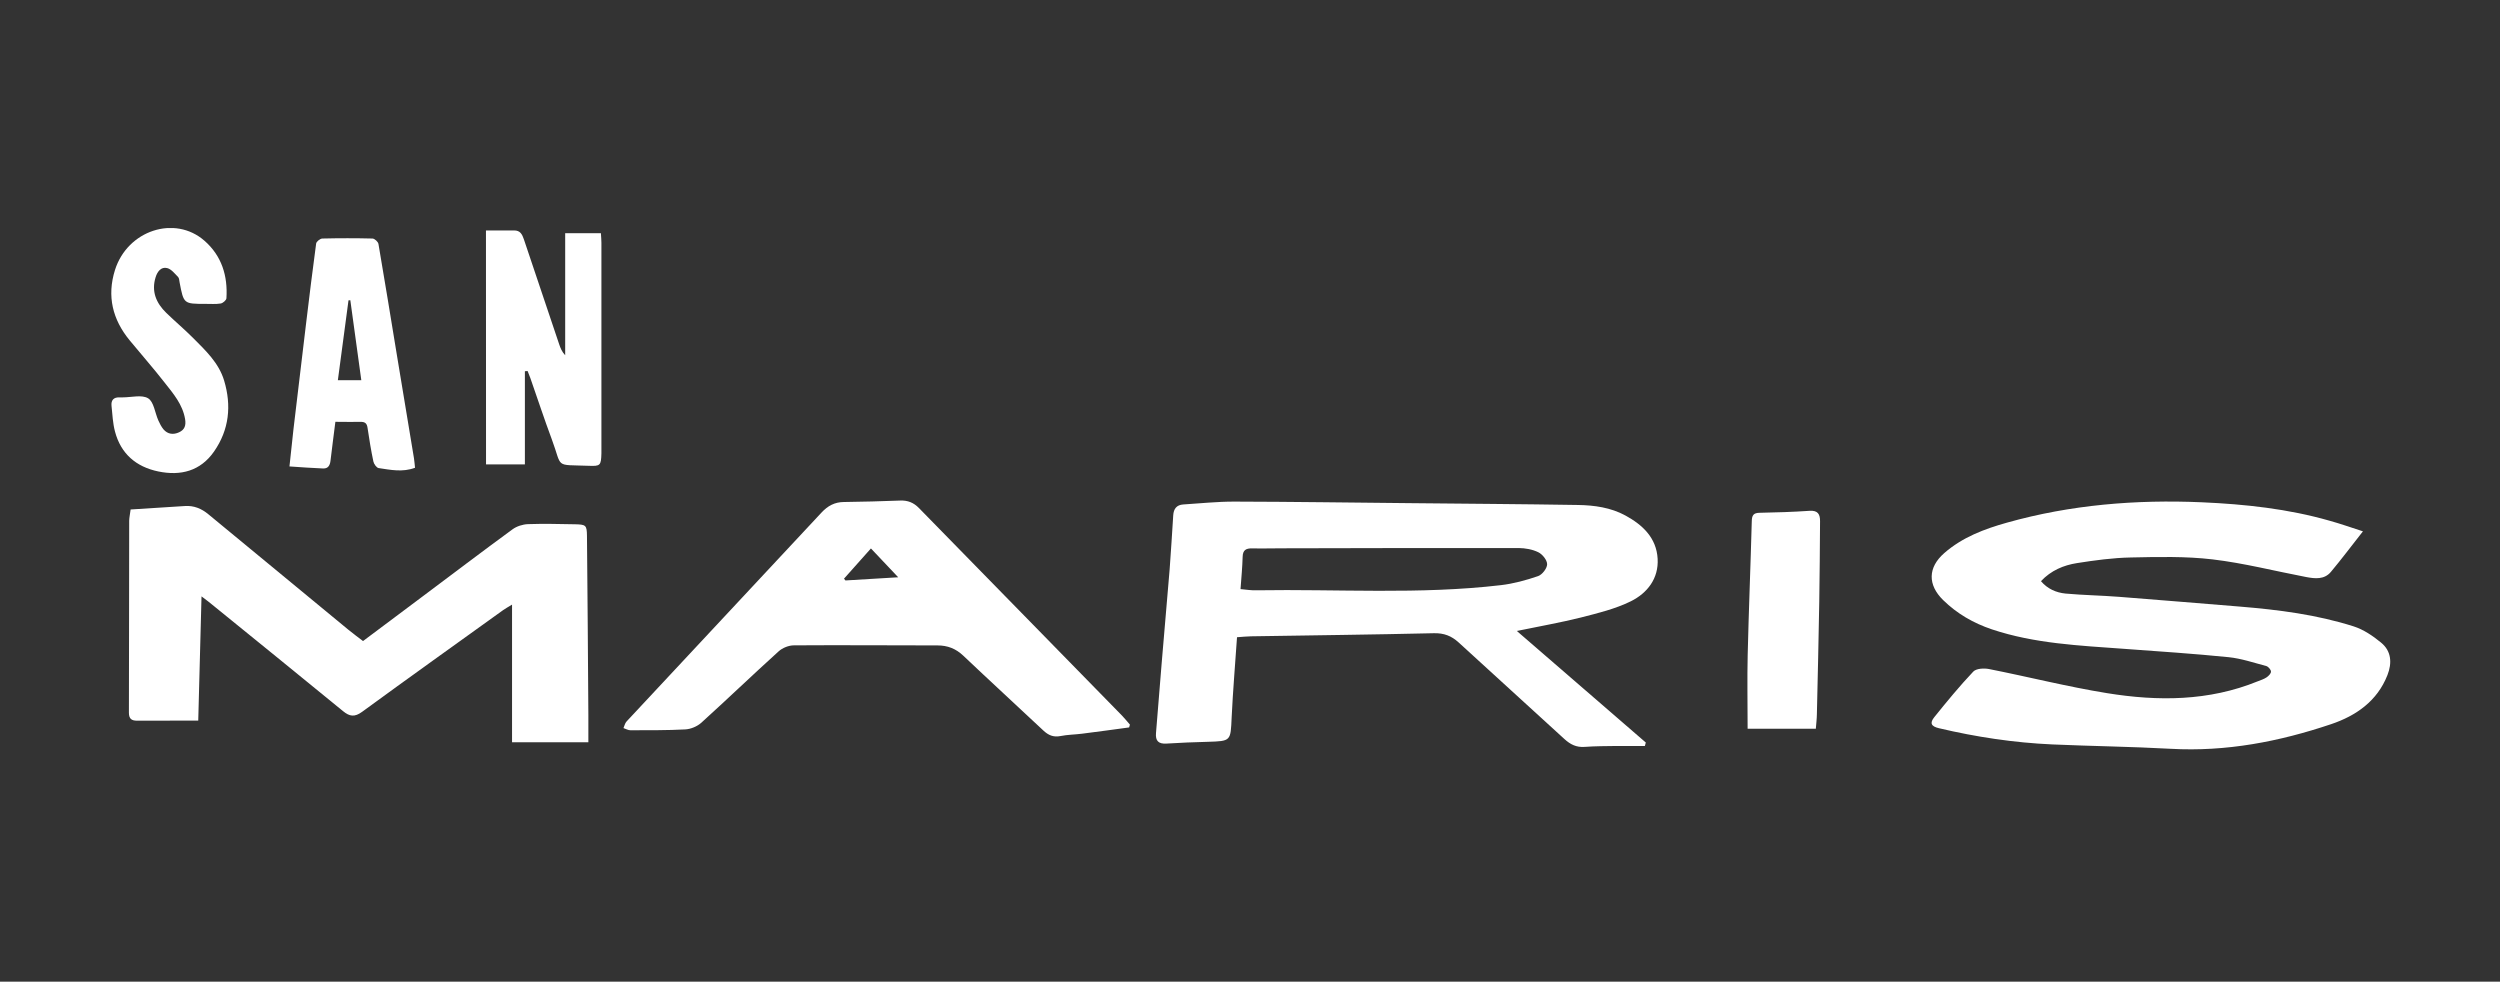
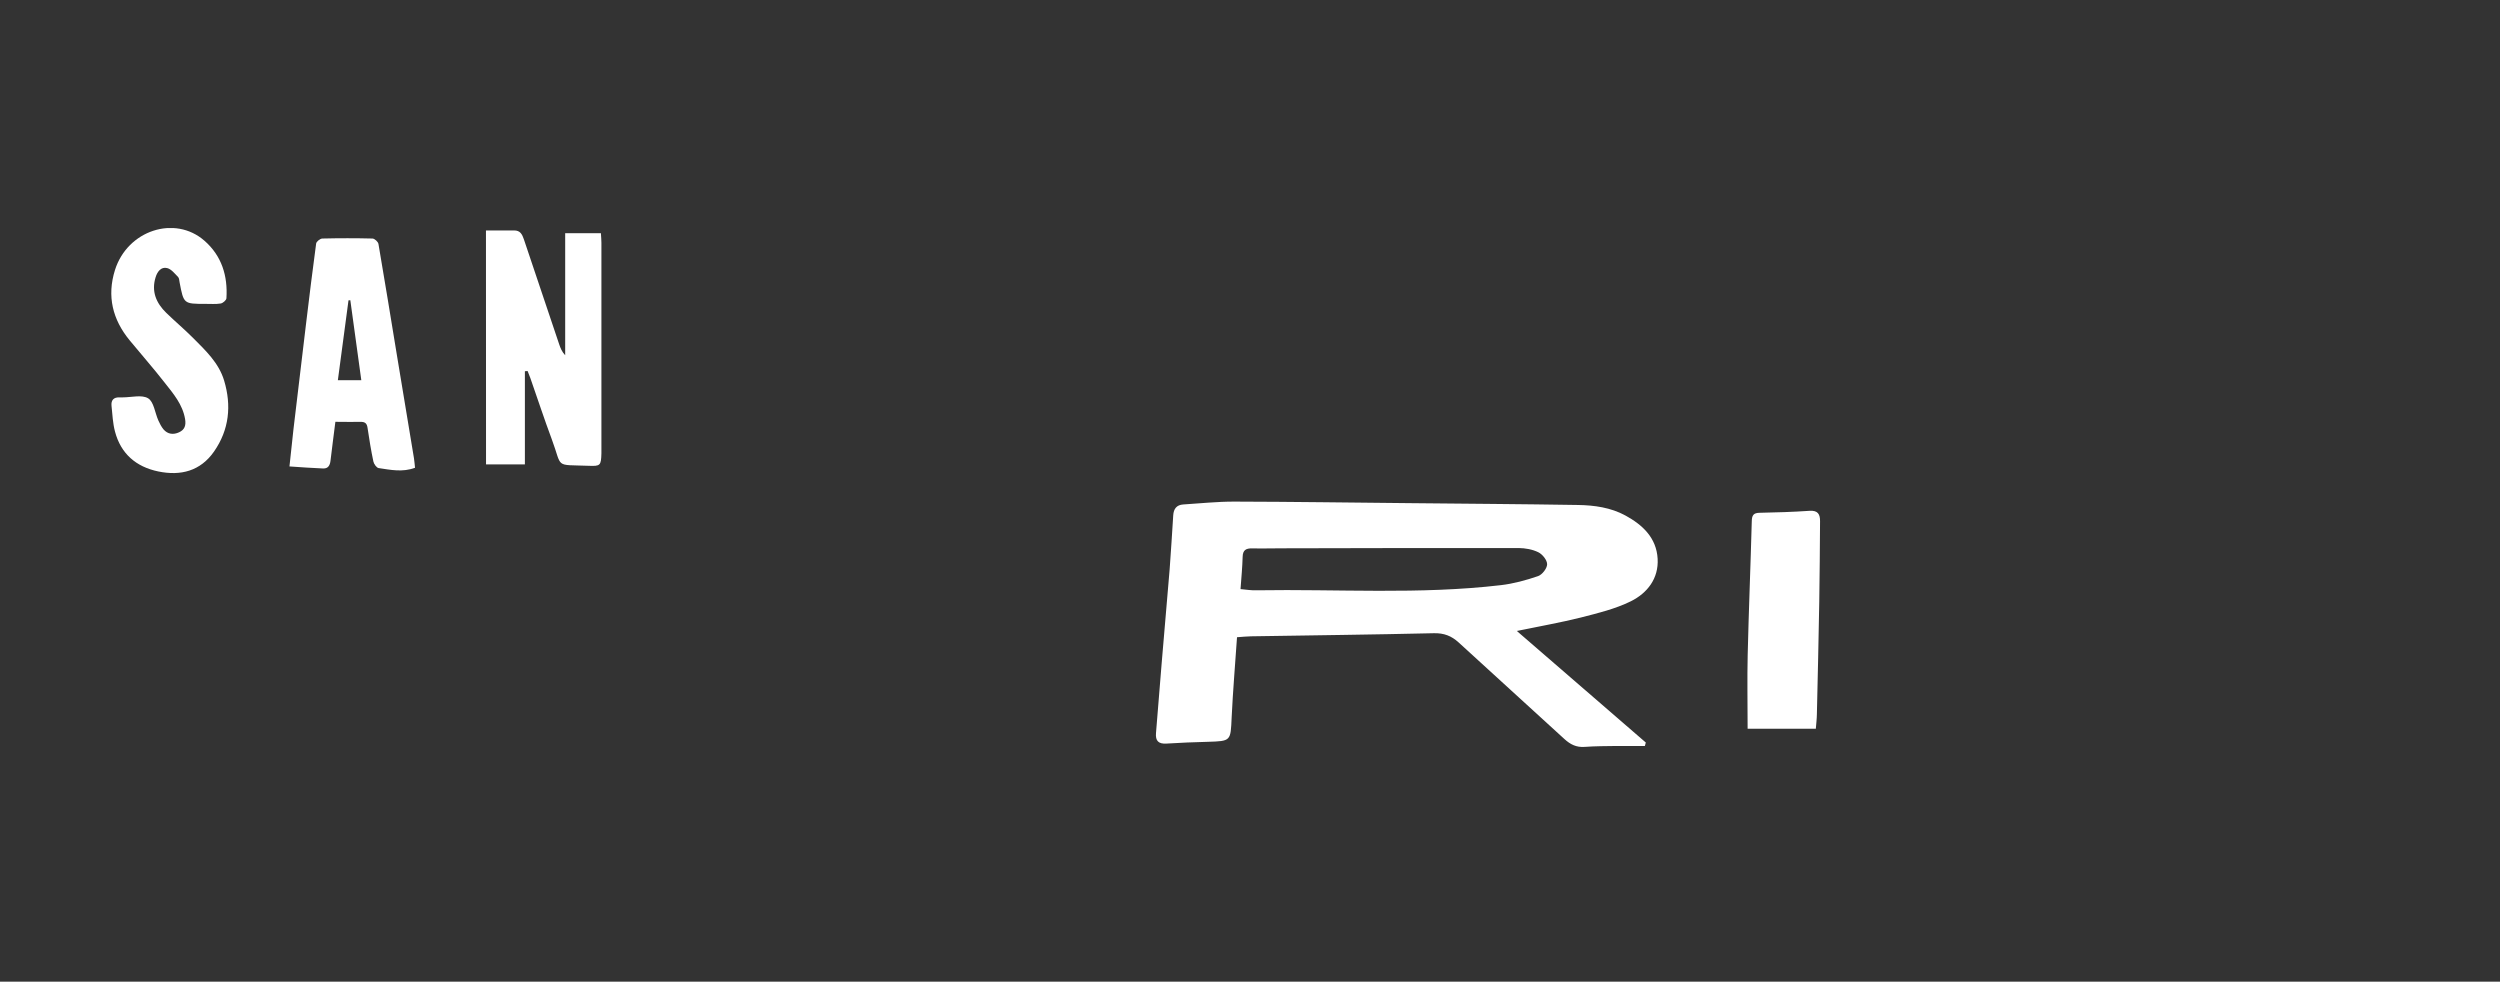
<svg xmlns="http://www.w3.org/2000/svg" width="382" zoomAndPan="magnify" viewBox="0 0 286.5 112.5" height="150" preserveAspectRatio="xMidYMid meet" version="1.2">
  <rect x="0" y="0" width="286.5" height="112.5" fill="#333333" stroke="none" />
  <defs>
    <clipPath id="496e85de4d">
-       <path d="M 221 57 L 274 57 L 274 85.867 L 221 85.867 Z M 221 57 " />
-     </clipPath>
+       </clipPath>
    <clipPath id="69c270e91f">
      <path d="M 132 57 L 190 57 L 190 85.867 L 132 85.867 Z M 132 57 " />
    </clipPath>
    <clipPath id="30d6b6da7d">
-       <path d="M 14 57 L 68 57 L 68 85.867 L 14 85.867 Z M 14 57 " />
-     </clipPath>
+       </clipPath>
    <clipPath id="c5f3c645c5">
      <path d="M 55 26.133 L 69 26.133 L 69 54 L 55 54 Z M 55 26.133 " />
    </clipPath>
    <clipPath id="14bc4c1946">
      <path d="M 12 26.133 L 27 26.133 L 27 55 L 12 55 Z M 12 26.133 " />
    </clipPath>
  </defs>
  <g id="b59e8dc70b">
    <g clip-rule="nonzero" clip-path="url(#496e85de4d)">
-       <path style=" stroke:none;fill-rule:nonzero;fill:#ffffff;fill-opacity:1;" d="M 270.793 60.891 C 269.492 62.547 268.344 64.074 267.117 65.543 C 266.359 66.445 265.285 66.316 264.273 66.125 C 260.699 65.445 257.152 64.531 253.551 64.105 C 250.465 63.742 247.309 63.82 244.191 63.887 C 242.133 63.926 240.055 64.211 238.023 64.531 C 236.488 64.773 235.051 65.371 233.895 66.602 C 234.652 67.496 235.648 67.918 236.715 68.023 C 238.75 68.207 240.793 68.238 242.828 68.395 C 247.453 68.75 252.074 69.145 256.699 69.516 C 261.117 69.879 265.504 70.438 269.734 71.785 C 270.863 72.148 271.938 72.875 272.867 73.641 C 274.055 74.609 274.145 75.977 273.602 77.363 C 272.43 80.352 270 82.023 267.164 82.984 C 261.215 84.988 255.117 86.168 248.77 85.812 C 244.254 85.562 239.734 85.512 235.211 85.312 C 230.816 85.117 226.48 84.465 222.203 83.453 C 221.305 83.242 221.121 82.863 221.676 82.18 C 223.113 80.395 224.566 78.625 226.141 76.961 C 226.48 76.605 227.371 76.559 227.941 76.672 C 232.457 77.566 236.922 78.699 241.461 79.434 C 247.293 80.379 253.113 80.367 258.727 78.082 C 259.074 77.945 259.438 77.832 259.738 77.633 C 259.973 77.477 260.262 77.188 260.254 76.961 C 260.246 76.734 259.938 76.387 259.703 76.324 C 258.273 75.945 256.844 75.461 255.391 75.312 C 251.395 74.91 247.383 74.645 243.367 74.352 C 238.281 73.98 233.176 73.762 228.273 72.125 C 226.16 71.414 224.277 70.332 222.68 68.766 C 220.902 67.02 220.926 65.035 222.809 63.387 C 224.883 61.57 227.418 60.617 230.012 59.891 C 237.312 57.84 244.781 57.234 252.34 57.562 C 257.297 57.781 262.207 58.309 266.988 59.68 C 268.207 60.02 269.402 60.438 270.793 60.891 Z M 270.793 60.891 " />
-     </g>
+       </g>
    <g clip-rule="nonzero" clip-path="url(#69c270e91f)">
      <path style=" stroke:none;fill-rule:nonzero;fill:#ffffff;fill-opacity:1;" d="M 173.828 72.309 C 178.852 76.652 183.73 80.871 188.609 85.094 C 188.574 85.223 188.535 85.359 188.504 85.488 C 187.445 85.488 186.379 85.48 185.32 85.488 C 184.078 85.504 182.824 85.504 181.582 85.594 C 180.645 85.66 179.965 85.312 179.297 84.707 C 175.258 81 171.195 77.332 167.16 73.625 C 166.336 72.875 165.488 72.543 164.332 72.566 C 157.348 72.73 150.363 72.809 143.367 72.922 C 142.852 72.93 142.336 72.988 141.762 73.027 C 141.551 76.129 141.293 79.164 141.148 82.203 C 141.027 84.941 141.082 84.93 138.387 85.012 C 136.812 85.051 135.238 85.117 133.668 85.215 C 132.758 85.27 132.402 84.898 132.477 84.012 C 132.699 81.34 132.91 78.656 133.129 75.984 C 133.426 72.398 133.75 68.805 134.043 65.219 C 134.203 63.16 134.316 61.102 134.453 59.043 C 134.5 58.332 134.824 57.863 135.594 57.812 C 137.555 57.691 139.516 57.477 141.48 57.484 C 148.141 57.5 154.797 57.598 161.457 57.66 C 167.918 57.727 174.387 57.766 180.848 57.871 C 182.711 57.902 184.586 58.16 186.266 59.074 C 188.242 60.148 189.828 61.633 189.965 64.031 C 190.094 66.309 188.77 67.98 186.887 68.91 C 185.102 69.789 183.094 70.273 181.145 70.773 C 178.812 71.355 176.43 71.77 173.828 72.309 Z M 142.164 67.512 C 142.812 67.57 143.395 67.668 143.973 67.648 C 153.316 67.496 162.676 68.152 171.996 67.059 C 173.441 66.891 174.887 66.496 176.27 66.02 C 176.738 65.855 177.293 65.137 177.301 64.672 C 177.309 64.195 176.77 63.523 176.293 63.289 C 175.621 62.957 174.789 62.812 174.031 62.805 C 165.012 62.789 155.984 62.82 146.961 62.836 C 145.816 62.836 144.668 62.871 143.516 62.844 C 142.805 62.828 142.422 63.023 142.406 63.82 C 142.375 64.992 142.262 66.164 142.164 67.512 Z M 142.164 67.512 " />
    </g>
    <g clip-rule="nonzero" clip-path="url(#30d6b6da7d)">
      <path style=" stroke:none;fill-rule:nonzero;fill:#ffffff;fill-opacity:1;" d="M 14.969 58.387 C 17.102 58.25 19.137 58.129 21.172 57.992 C 22.219 57.918 23.094 58.281 23.891 58.945 C 29.238 63.363 34.582 67.77 39.938 72.18 C 40.461 72.609 41.012 73.012 41.602 73.465 C 43.84 71.793 46.043 70.145 48.238 68.496 C 51.727 65.883 55.207 63.242 58.73 60.664 C 59.215 60.309 59.898 60.09 60.504 60.066 C 62.297 60.004 64.098 60.051 65.891 60.082 C 67.137 60.109 67.25 60.18 67.266 61.391 C 67.336 68.23 67.379 75.07 67.426 81.91 C 67.434 82.977 67.426 84.051 67.426 85.062 C 64.422 85.062 61.621 85.062 58.68 85.062 C 58.68 79.883 58.68 74.699 58.68 69.289 C 58.211 69.578 57.93 69.727 57.672 69.91 C 52.27 73.797 46.859 77.656 41.488 81.582 C 40.633 82.203 40.066 82.113 39.316 81.5 C 34.309 77.398 29.285 73.328 24.262 69.25 C 23.934 68.973 23.586 68.723 23.094 68.344 C 22.961 73.156 22.84 77.809 22.719 82.582 C 22.188 82.582 21.793 82.582 21.402 82.582 C 19.516 82.582 17.625 82.582 15.734 82.59 C 15.105 82.598 14.773 82.395 14.773 81.684 C 14.797 74.344 14.789 67.012 14.805 59.672 C 14.816 59.277 14.91 58.871 14.969 58.387 Z M 14.969 58.387 " />
    </g>
-     <path style=" stroke:none;fill-rule:nonzero;fill:#ffffff;fill-opacity:1;" d="M 129.398 83.363 C 127.598 83.605 125.805 83.859 124.004 84.082 C 123.18 84.188 122.34 84.188 121.531 84.352 C 120.715 84.512 120.137 84.254 119.562 83.711 C 116.508 80.844 113.426 78.02 110.387 75.137 C 109.531 74.328 108.586 73.965 107.434 73.965 C 101.949 73.965 96.465 73.918 90.984 73.957 C 90.387 73.957 89.668 74.246 89.223 74.652 C 86.242 77.348 83.344 80.133 80.363 82.832 C 79.895 83.25 79.16 83.559 78.531 83.59 C 76.438 83.703 74.348 83.68 72.246 83.688 C 71.98 83.688 71.715 83.527 71.449 83.438 C 71.562 83.18 71.625 82.871 71.805 82.68 C 79.258 74.684 86.719 66.695 94.172 58.711 C 94.867 57.969 95.66 57.539 96.699 57.531 C 98.855 57.508 101.02 57.441 103.176 57.363 C 104.031 57.328 104.711 57.605 105.309 58.219 C 113.062 66.156 120.828 74.078 128.59 82.016 C 128.906 82.34 129.188 82.703 129.488 83.043 C 129.453 83.141 129.43 83.25 129.398 83.363 Z M 99.809 62.852 C 98.719 64.082 97.727 65.195 96.723 66.316 C 96.781 66.383 96.828 66.445 96.887 66.52 C 98.824 66.406 100.754 66.285 102.934 66.156 C 101.797 64.945 100.867 63.969 99.809 62.852 Z M 99.809 62.852 " />
    <g clip-rule="nonzero" clip-path="url(#c5f3c645c5)">
      <path style=" stroke:none;fill-rule:nonzero;fill:#ffffff;fill-opacity:1;" d="M 55.691 26.41 C 56.75 26.41 57.832 26.418 58.914 26.41 C 59.617 26.398 59.844 26.859 60.039 27.434 C 61.379 31.449 62.734 35.453 64.082 39.457 C 64.23 39.887 64.391 40.312 64.77 40.711 C 64.77 36.082 64.77 31.449 64.77 26.723 C 66.191 26.723 67.477 26.723 68.863 26.723 C 68.887 27.16 68.922 27.492 68.922 27.812 C 68.922 35.711 68.922 43.602 68.922 51.5 C 68.922 51.652 68.922 51.805 68.922 51.961 C 68.879 53.355 68.809 53.438 67.426 53.379 C 63.477 53.234 64.488 53.695 63.227 50.32 C 62.363 48.012 61.598 45.66 60.781 43.336 C 60.684 43.059 60.57 42.793 60.465 42.52 C 60.359 42.527 60.254 42.535 60.152 42.543 C 60.152 46.082 60.152 49.609 60.152 53.219 C 58.566 53.219 57.211 53.219 55.699 53.219 C 55.691 44.254 55.691 35.387 55.691 26.41 Z M 55.691 26.41 " />
    </g>
    <path style=" stroke:none;fill-rule:nonzero;fill:#ffffff;fill-opacity:1;" d="M 38.434 48.34 C 38.242 49.891 38.047 51.328 37.879 52.773 C 37.82 53.309 37.621 53.703 37.047 53.688 C 35.785 53.641 34.527 53.543 33.172 53.453 C 33.332 51.961 33.477 50.547 33.637 49.141 C 34.113 45.121 34.59 41.105 35.074 37.094 C 35.449 34.031 35.812 30.965 36.23 27.91 C 36.262 27.684 36.684 27.344 36.934 27.336 C 38.855 27.289 40.777 27.289 42.691 27.336 C 42.934 27.344 43.328 27.707 43.371 27.957 C 44.098 32.184 44.781 36.422 45.477 40.652 C 46.133 44.609 46.793 48.559 47.441 52.516 C 47.496 52.871 47.52 53.242 47.562 53.605 C 46.125 54.148 44.742 53.84 43.387 53.641 C 43.152 53.598 42.852 53.18 42.789 52.887 C 42.523 51.621 42.312 50.344 42.125 49.059 C 42.055 48.527 41.844 48.324 41.285 48.348 C 40.383 48.367 39.453 48.34 38.434 48.34 Z M 38.719 43.57 C 39.719 43.57 40.52 43.57 41.406 43.57 C 40.98 40.484 40.559 37.449 40.148 34.41 C 40.074 34.41 40.012 34.418 39.938 34.418 C 39.527 37.441 39.129 40.453 38.719 43.57 Z M 38.719 43.57 " />
    <g clip-rule="nonzero" clip-path="url(#14bc4c1946)">
      <path style=" stroke:none;fill-rule:nonzero;fill:#ffffff;fill-opacity:1;" d="M 23.527 34.824 C 21.051 34.824 21.051 34.824 20.582 32.359 C 20.539 32.148 20.539 31.875 20.41 31.746 C 20.031 31.359 19.637 30.844 19.16 30.723 C 18.457 30.543 18.027 31.141 17.836 31.762 C 17.324 33.395 17.898 34.734 19.062 35.863 C 20.062 36.832 21.129 37.73 22.113 38.715 C 23.551 40.16 25.07 41.574 25.684 43.609 C 26.547 46.484 26.266 49.246 24.531 51.742 C 22.961 53.996 20.695 54.559 18.133 54.027 C 15.598 53.5 13.844 52 13.176 49.449 C 12.926 48.504 12.883 47.492 12.781 46.516 C 12.715 45.879 13.004 45.516 13.691 45.539 C 13.812 45.547 13.941 45.539 14.062 45.539 C 15.059 45.539 16.254 45.207 16.973 45.645 C 17.633 46.047 17.754 47.301 18.141 48.172 C 18.305 48.535 18.488 48.906 18.738 49.207 C 19.223 49.77 19.863 49.844 20.516 49.543 C 21.172 49.246 21.332 48.746 21.211 48.02 C 20.926 46.348 19.871 45.121 18.883 43.867 C 17.594 42.211 16.195 40.629 14.863 39.008 C 12.895 36.617 12.238 33.934 13.176 30.945 C 14.605 26.398 20.039 24.609 23.438 27.594 C 25.41 29.324 26.113 31.617 25.949 34.184 C 25.934 34.402 25.547 34.742 25.289 34.781 C 24.715 34.879 24.117 34.816 23.527 34.824 Z M 23.527 34.824 " />
    </g>
    <path style=" stroke:none;fill-rule:nonzero;fill:#ffffff;fill-opacity:1;" d="M 208.094 83.512 C 205.316 83.512 202.73 83.512 200.277 83.512 C 200.277 80.594 200.219 77.816 200.285 75.039 C 200.406 69.934 200.617 64.832 200.754 59.727 C 200.77 59.059 200.945 58.781 201.633 58.766 C 203.555 58.727 205.469 58.672 207.383 58.539 C 208.32 58.477 208.586 58.922 208.578 59.734 C 208.547 62.797 208.547 65.867 208.488 68.926 C 208.418 73.23 208.312 77.527 208.215 81.832 C 208.207 82.41 208.133 82.992 208.094 83.512 Z M 208.094 83.512 " />
  </g>
</svg>